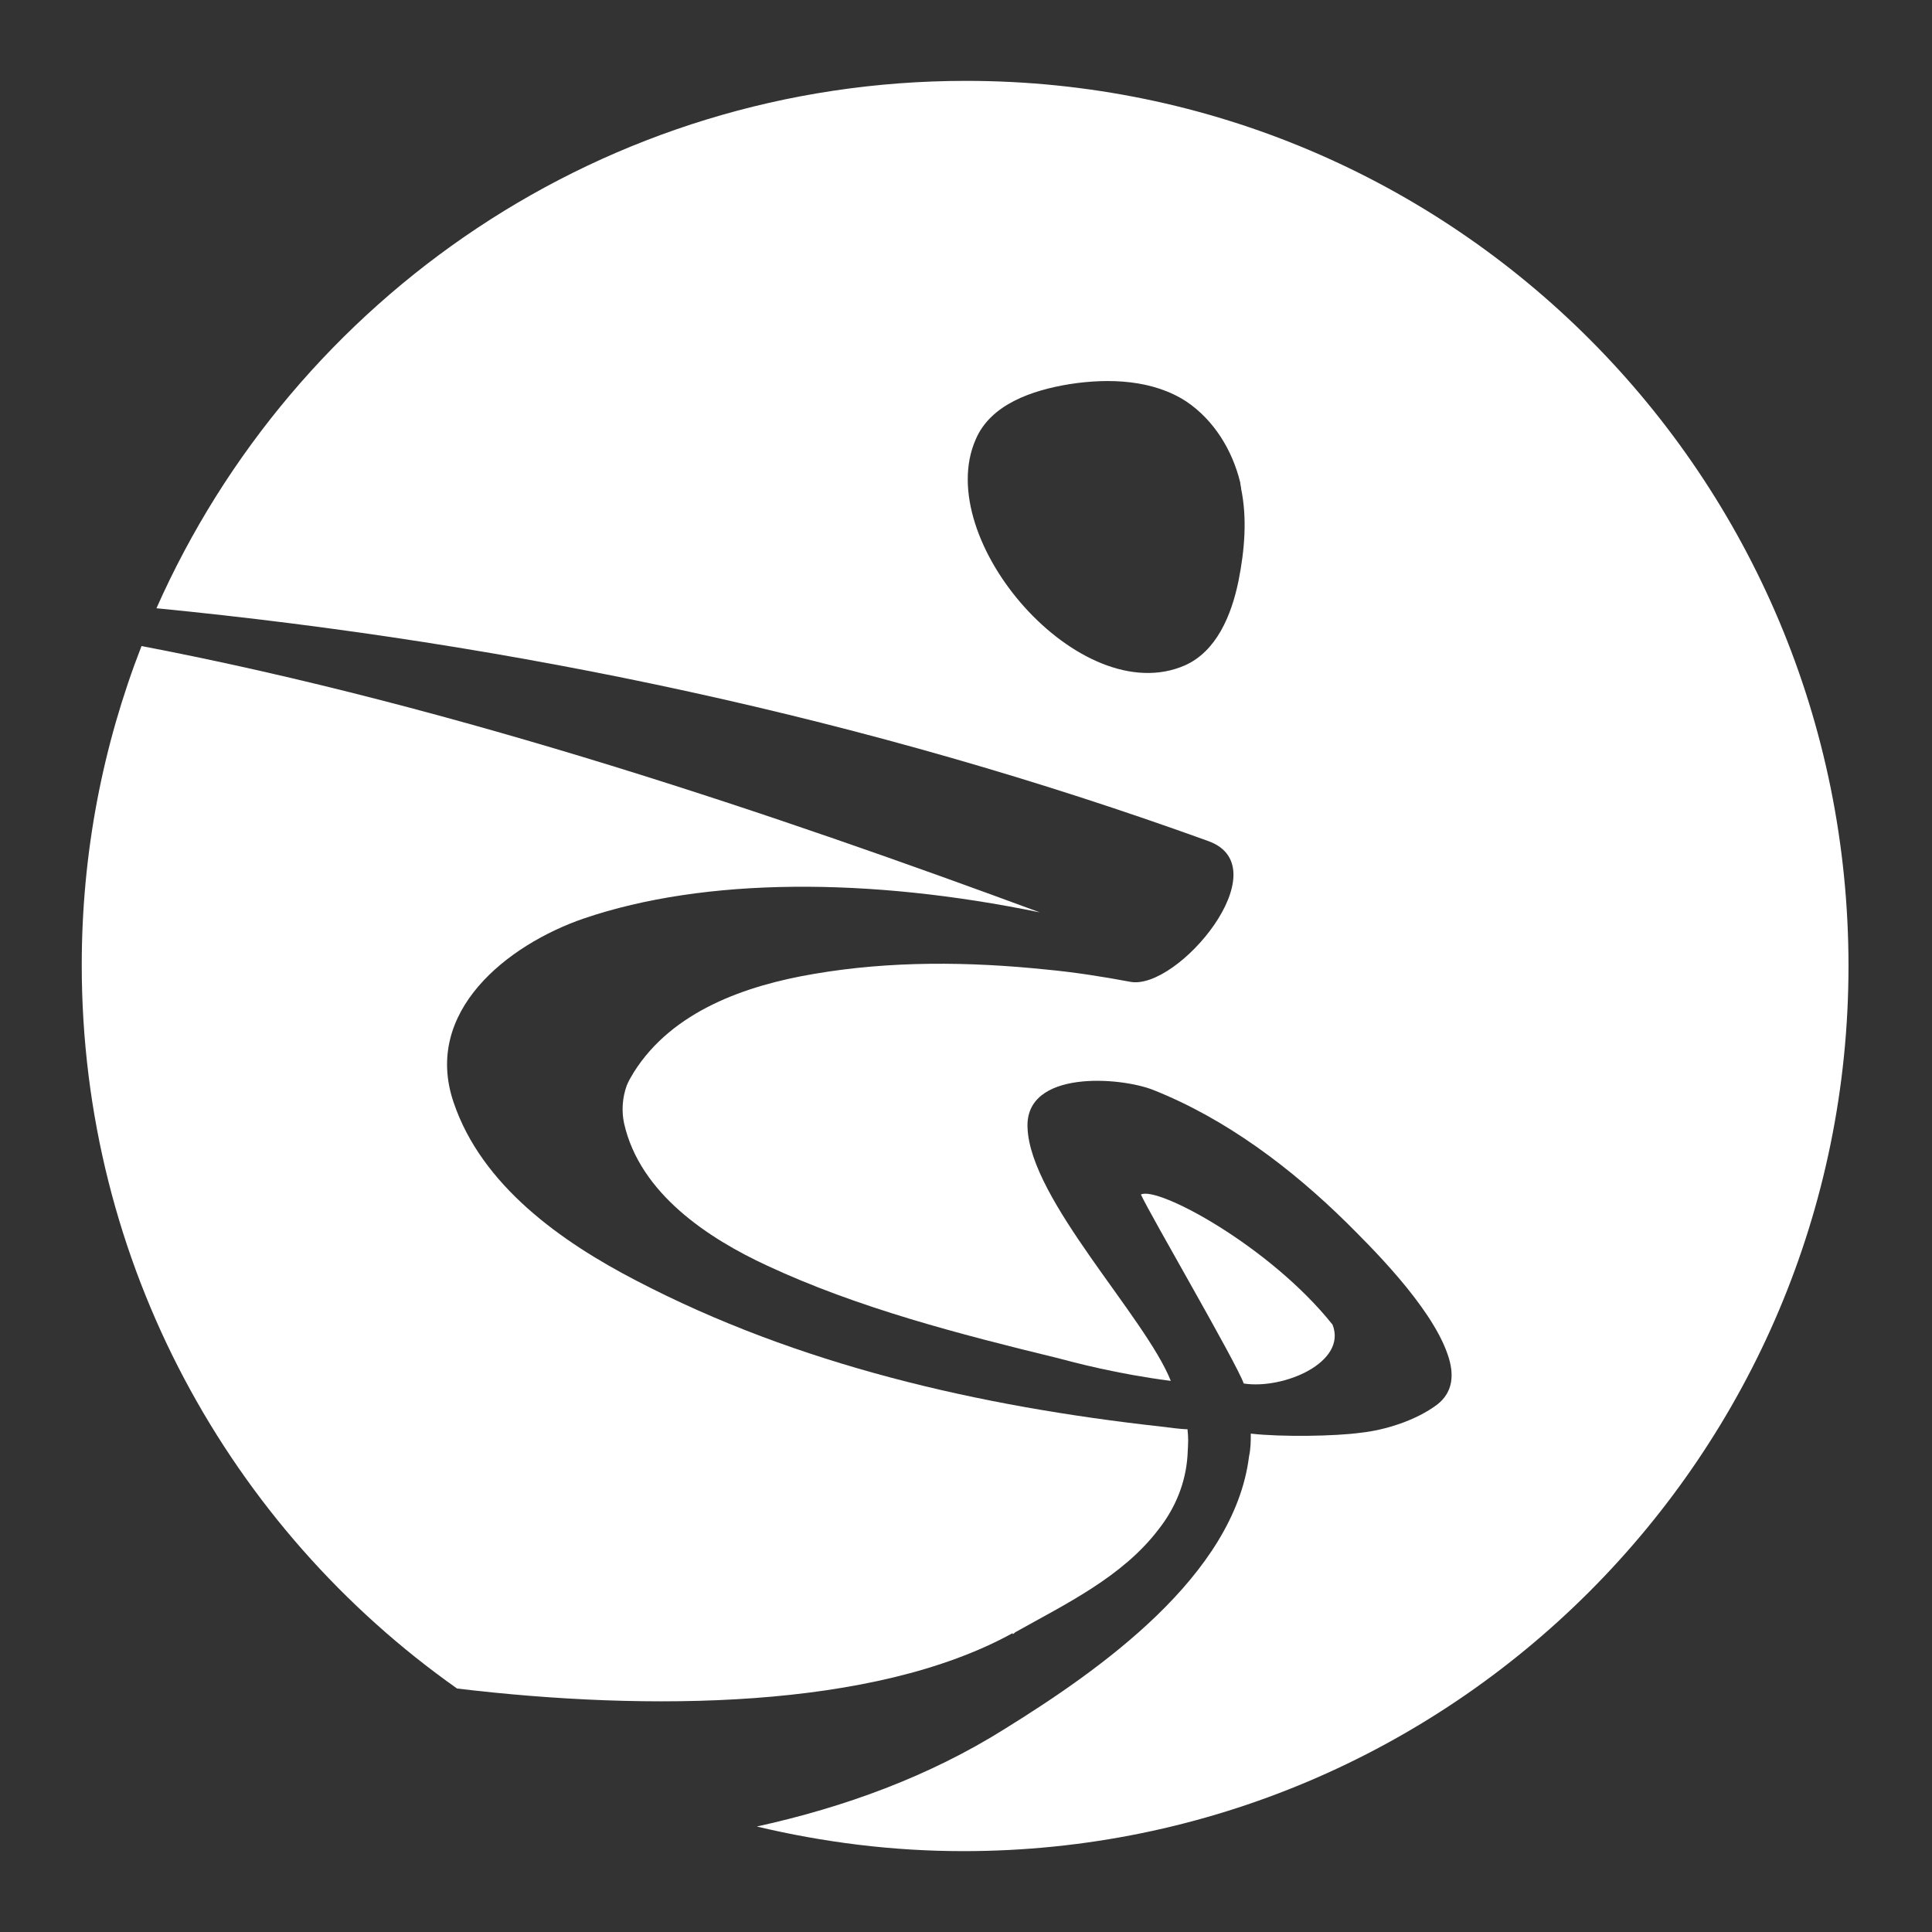
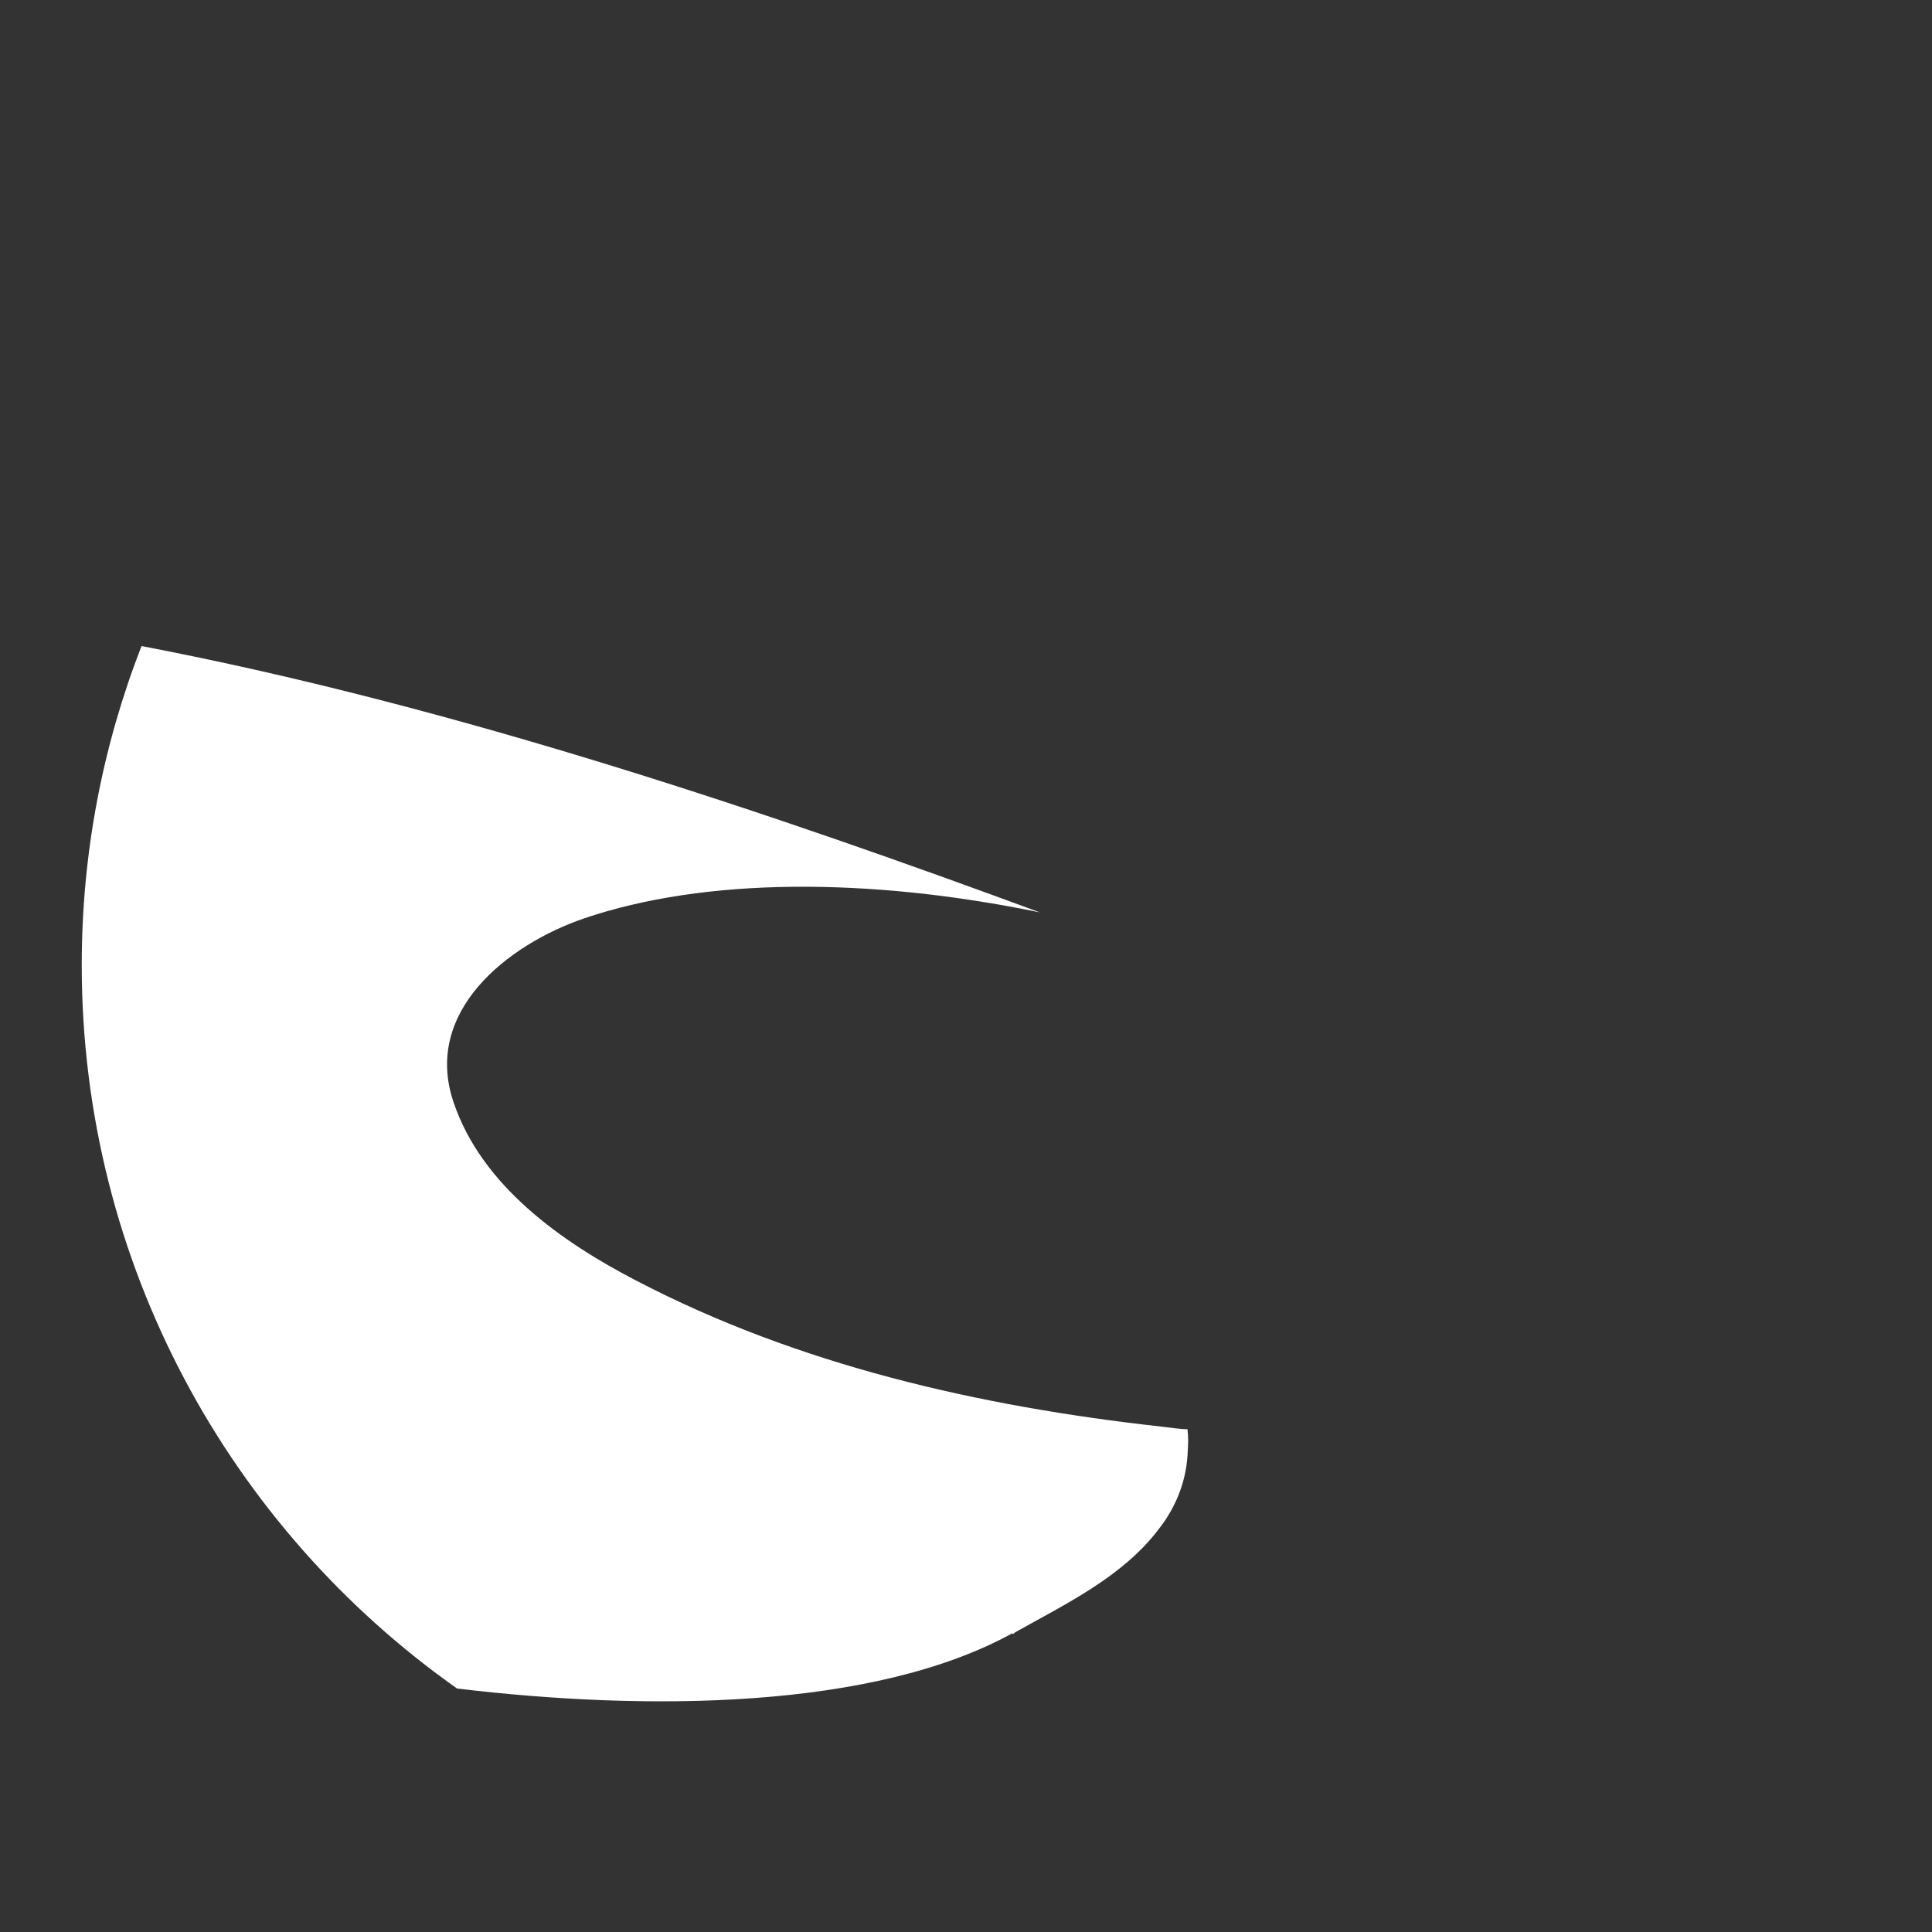
<svg xmlns="http://www.w3.org/2000/svg" id="Ebene_1" version="1.1" viewBox="0 0 219.8 219.8">
  <rect x="0" y="0" width="219.8" height="219.8" fill="#333333" stroke="none" />
  <defs>
    <style>
      .st0 {
        fill: #fff;
      }
    </style>
  </defs>
-   <path class="st0" d="M151.6,150.7c-7.1-8.9-19.9-15.8-21.8-14.8,1.1,2.4,10.8,19,11.7,21.5,4.5.7,11.8-2.4,10.1-6.7" />
  <path class="st0" d="M115.2,185.9c.1,0,.2-.1.3-.2,5.7-3.2,12.2-6.3,16.3-11.7,1.9-2.4,3.1-5.3,3.3-8.4.1-1.8.1-1.9,0-3-.8,0-2.1-.2-3-.3-20.7-2.3-41.3-7-59.7-16.6-8.5-4.4-17.6-10.8-20.8-20.3-3.5-10.3,6.1-17.9,14.8-20.9,13.8-4.7,32.5-4.7,51.9-.7-29.8-11-66.1-23.4-102.2-30.3-4.4,11.3-6.8,23.5-6.8,36.3,0,34,16.9,64.1,42.7,82.3,21.7,2.6,47.4,2.4,63.2-6.3" />
-   <path class="st0" d="M140.9,66.1c-.8,3.9-2.5,8-6.1,9.6-11.9,5.2-28.8-14.3-23.8-25.7,1.7-4,6.4-5.6,10.7-6.3,4.5-.7,9.5-.5,13.3,2,3.1,2.1,5.2,5.5,6.1,9.2,0,.2.1.5.1.7.7,3.4.4,7-.3,10.5M109.9,9.2c-41.1,0-76.4,24.6-92.1,60,40.8,4,81,12.5,119.7,26.5,8.2,3-3.5,17-8.9,16-3.2-.6-6.4-1.1-9.6-1.4-8.7-.9-17.7-1-26.4.5-7.7,1.3-16.1,4.2-20.5,11.2-.3.5-.6,1-.8,1.5-.5,1.4-.6,2.9-.3,4.3,1.8,8,9.6,13.1,16.3,16.2,10.3,4.8,21.9,7.8,33,10.5,1.9.5,6.7,1.8,12.9,2.6-2.9-7.3-16-20.6-16.3-28.8-.3-6.6,10.5-5.8,14.3-4.3,8.3,3.3,15.7,8.9,22,15.1,2.4,2.4,9.6,9.4,11.5,15,.8,2.3.6,4.3-1.2,5.7-2.4,1.8-5.9,2.9-8.7,3.2-2.9.4-9,.5-12.5.1,0,.8,0,1.7-.2,2.6-1.7,13.6-17,24.3-27.8,31-8.6,5.4-18.2,8.9-28.2,11.1,7.6,1.8,15.4,2.8,23.5,2.8,55.6,0,100.7-45.1,100.7-100.7S165.5,9.2,109.9,9.2" />
</svg>